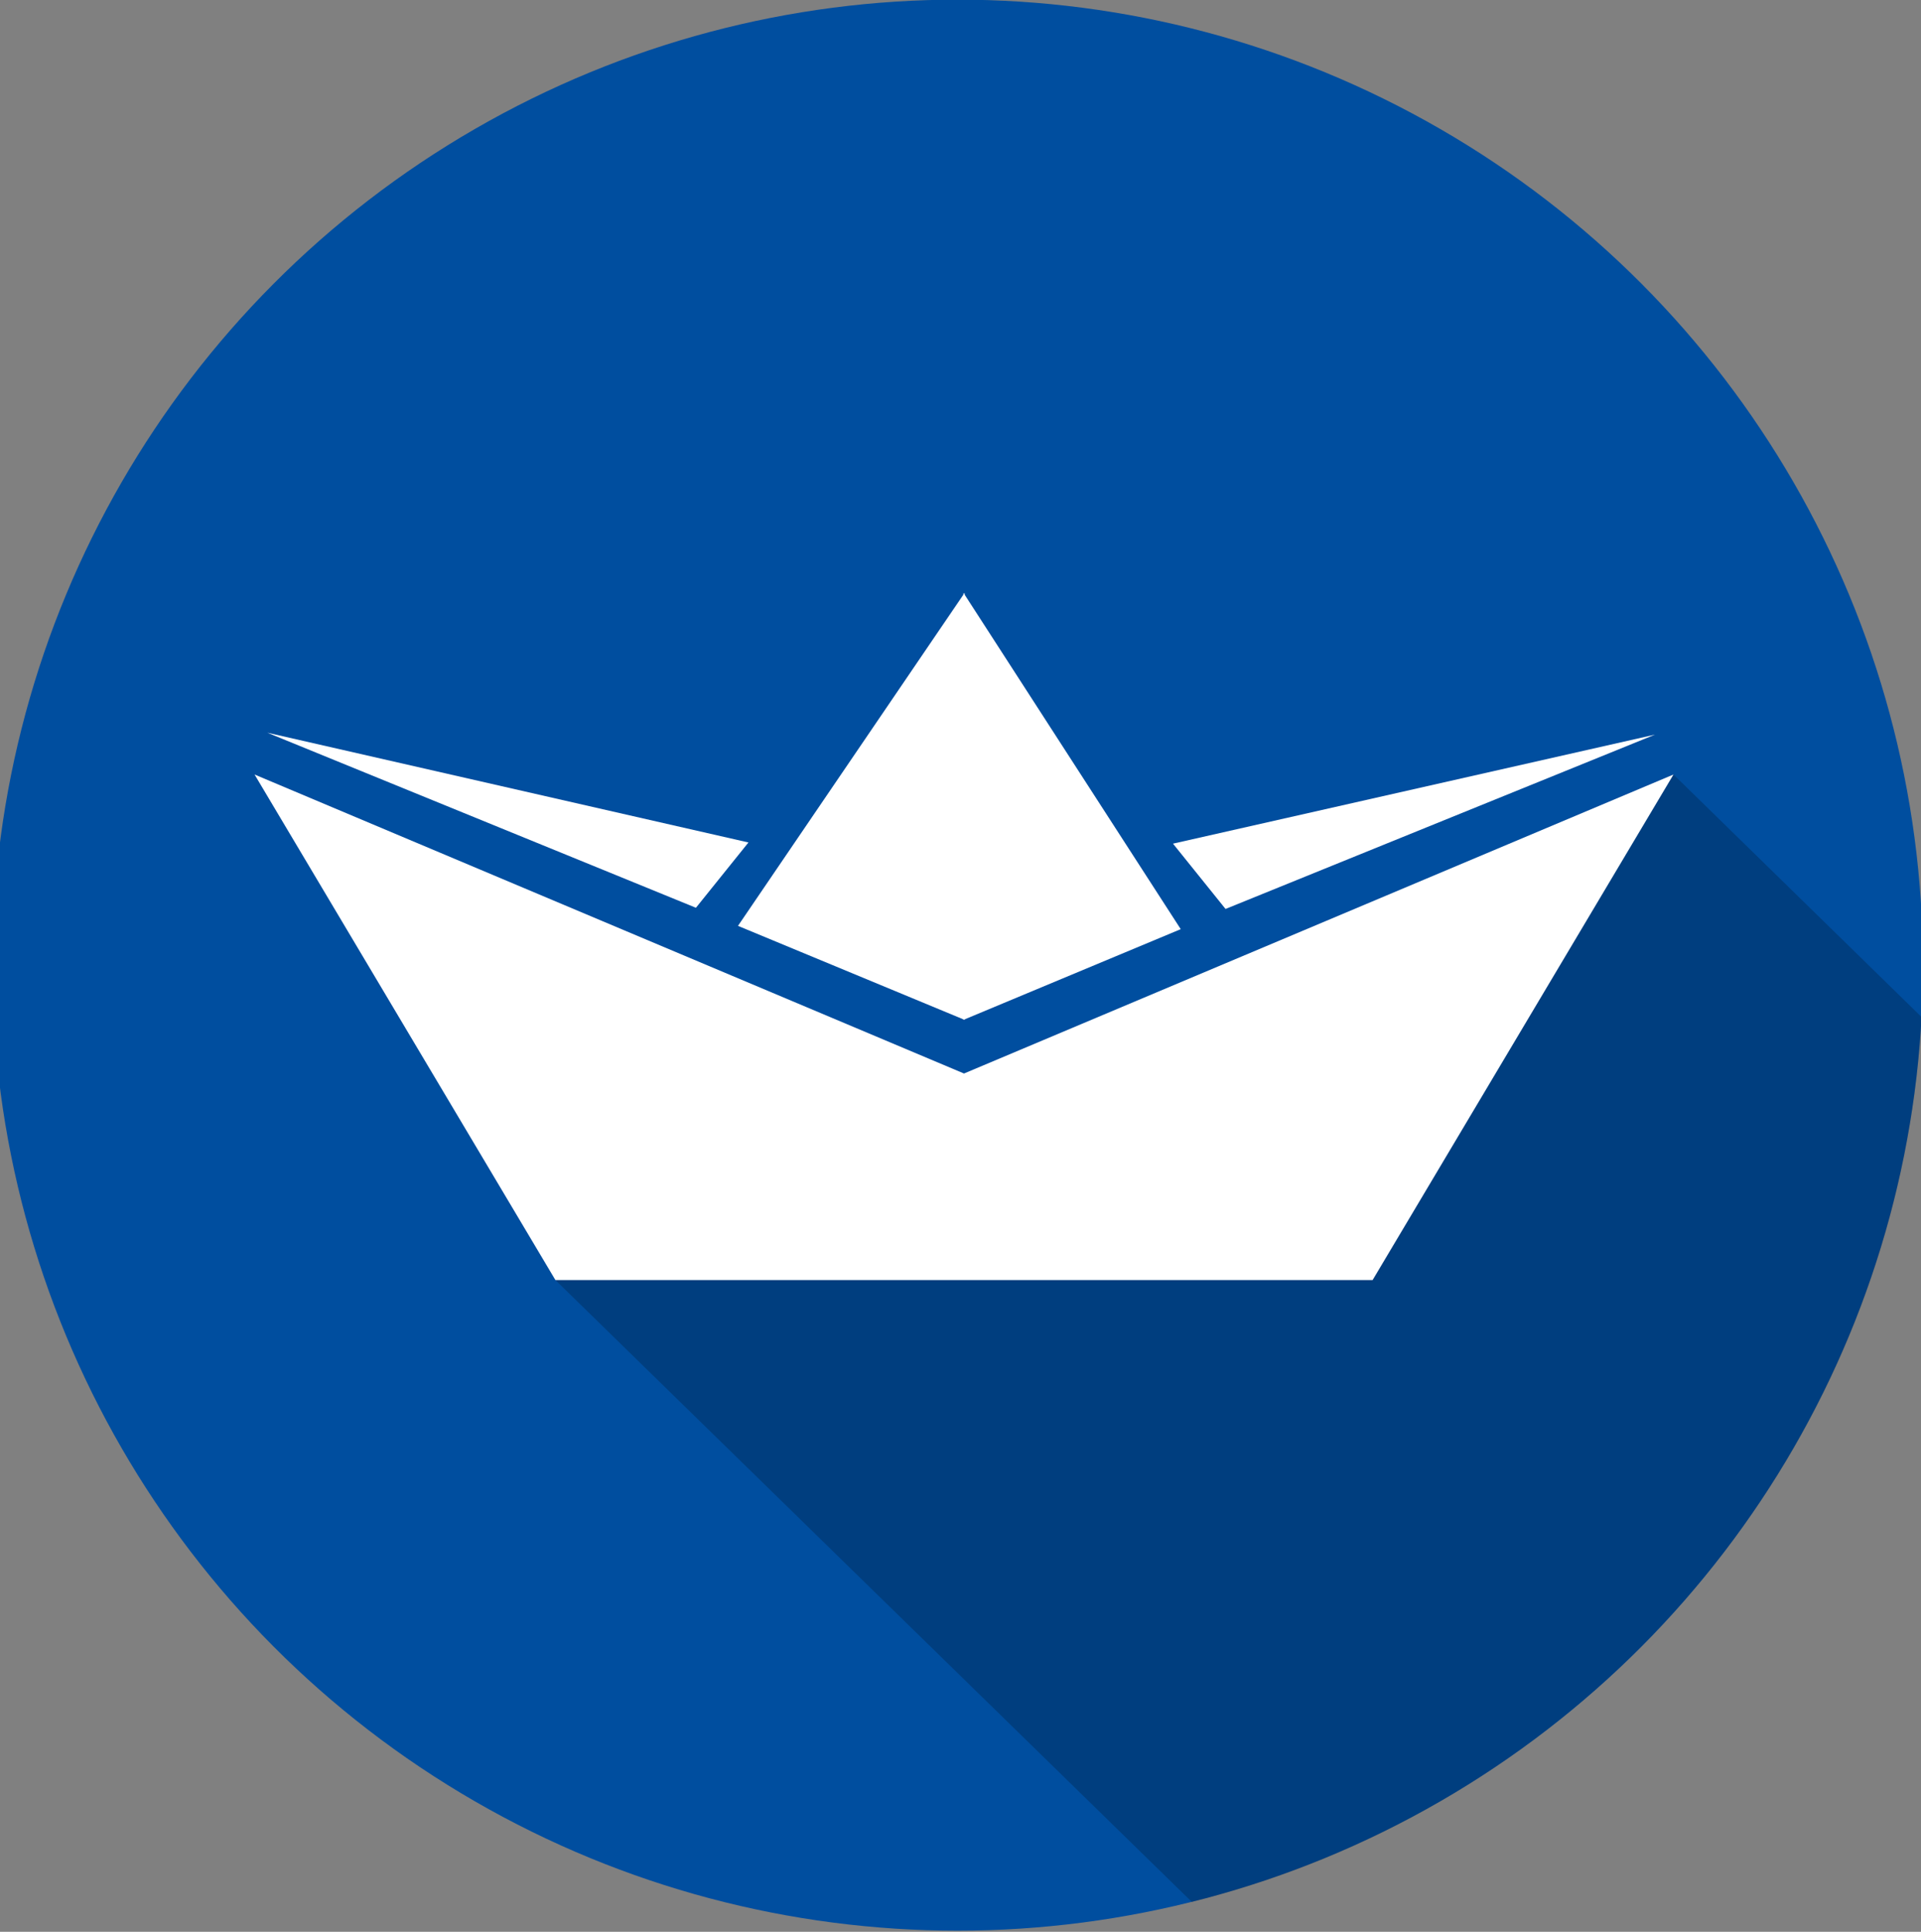
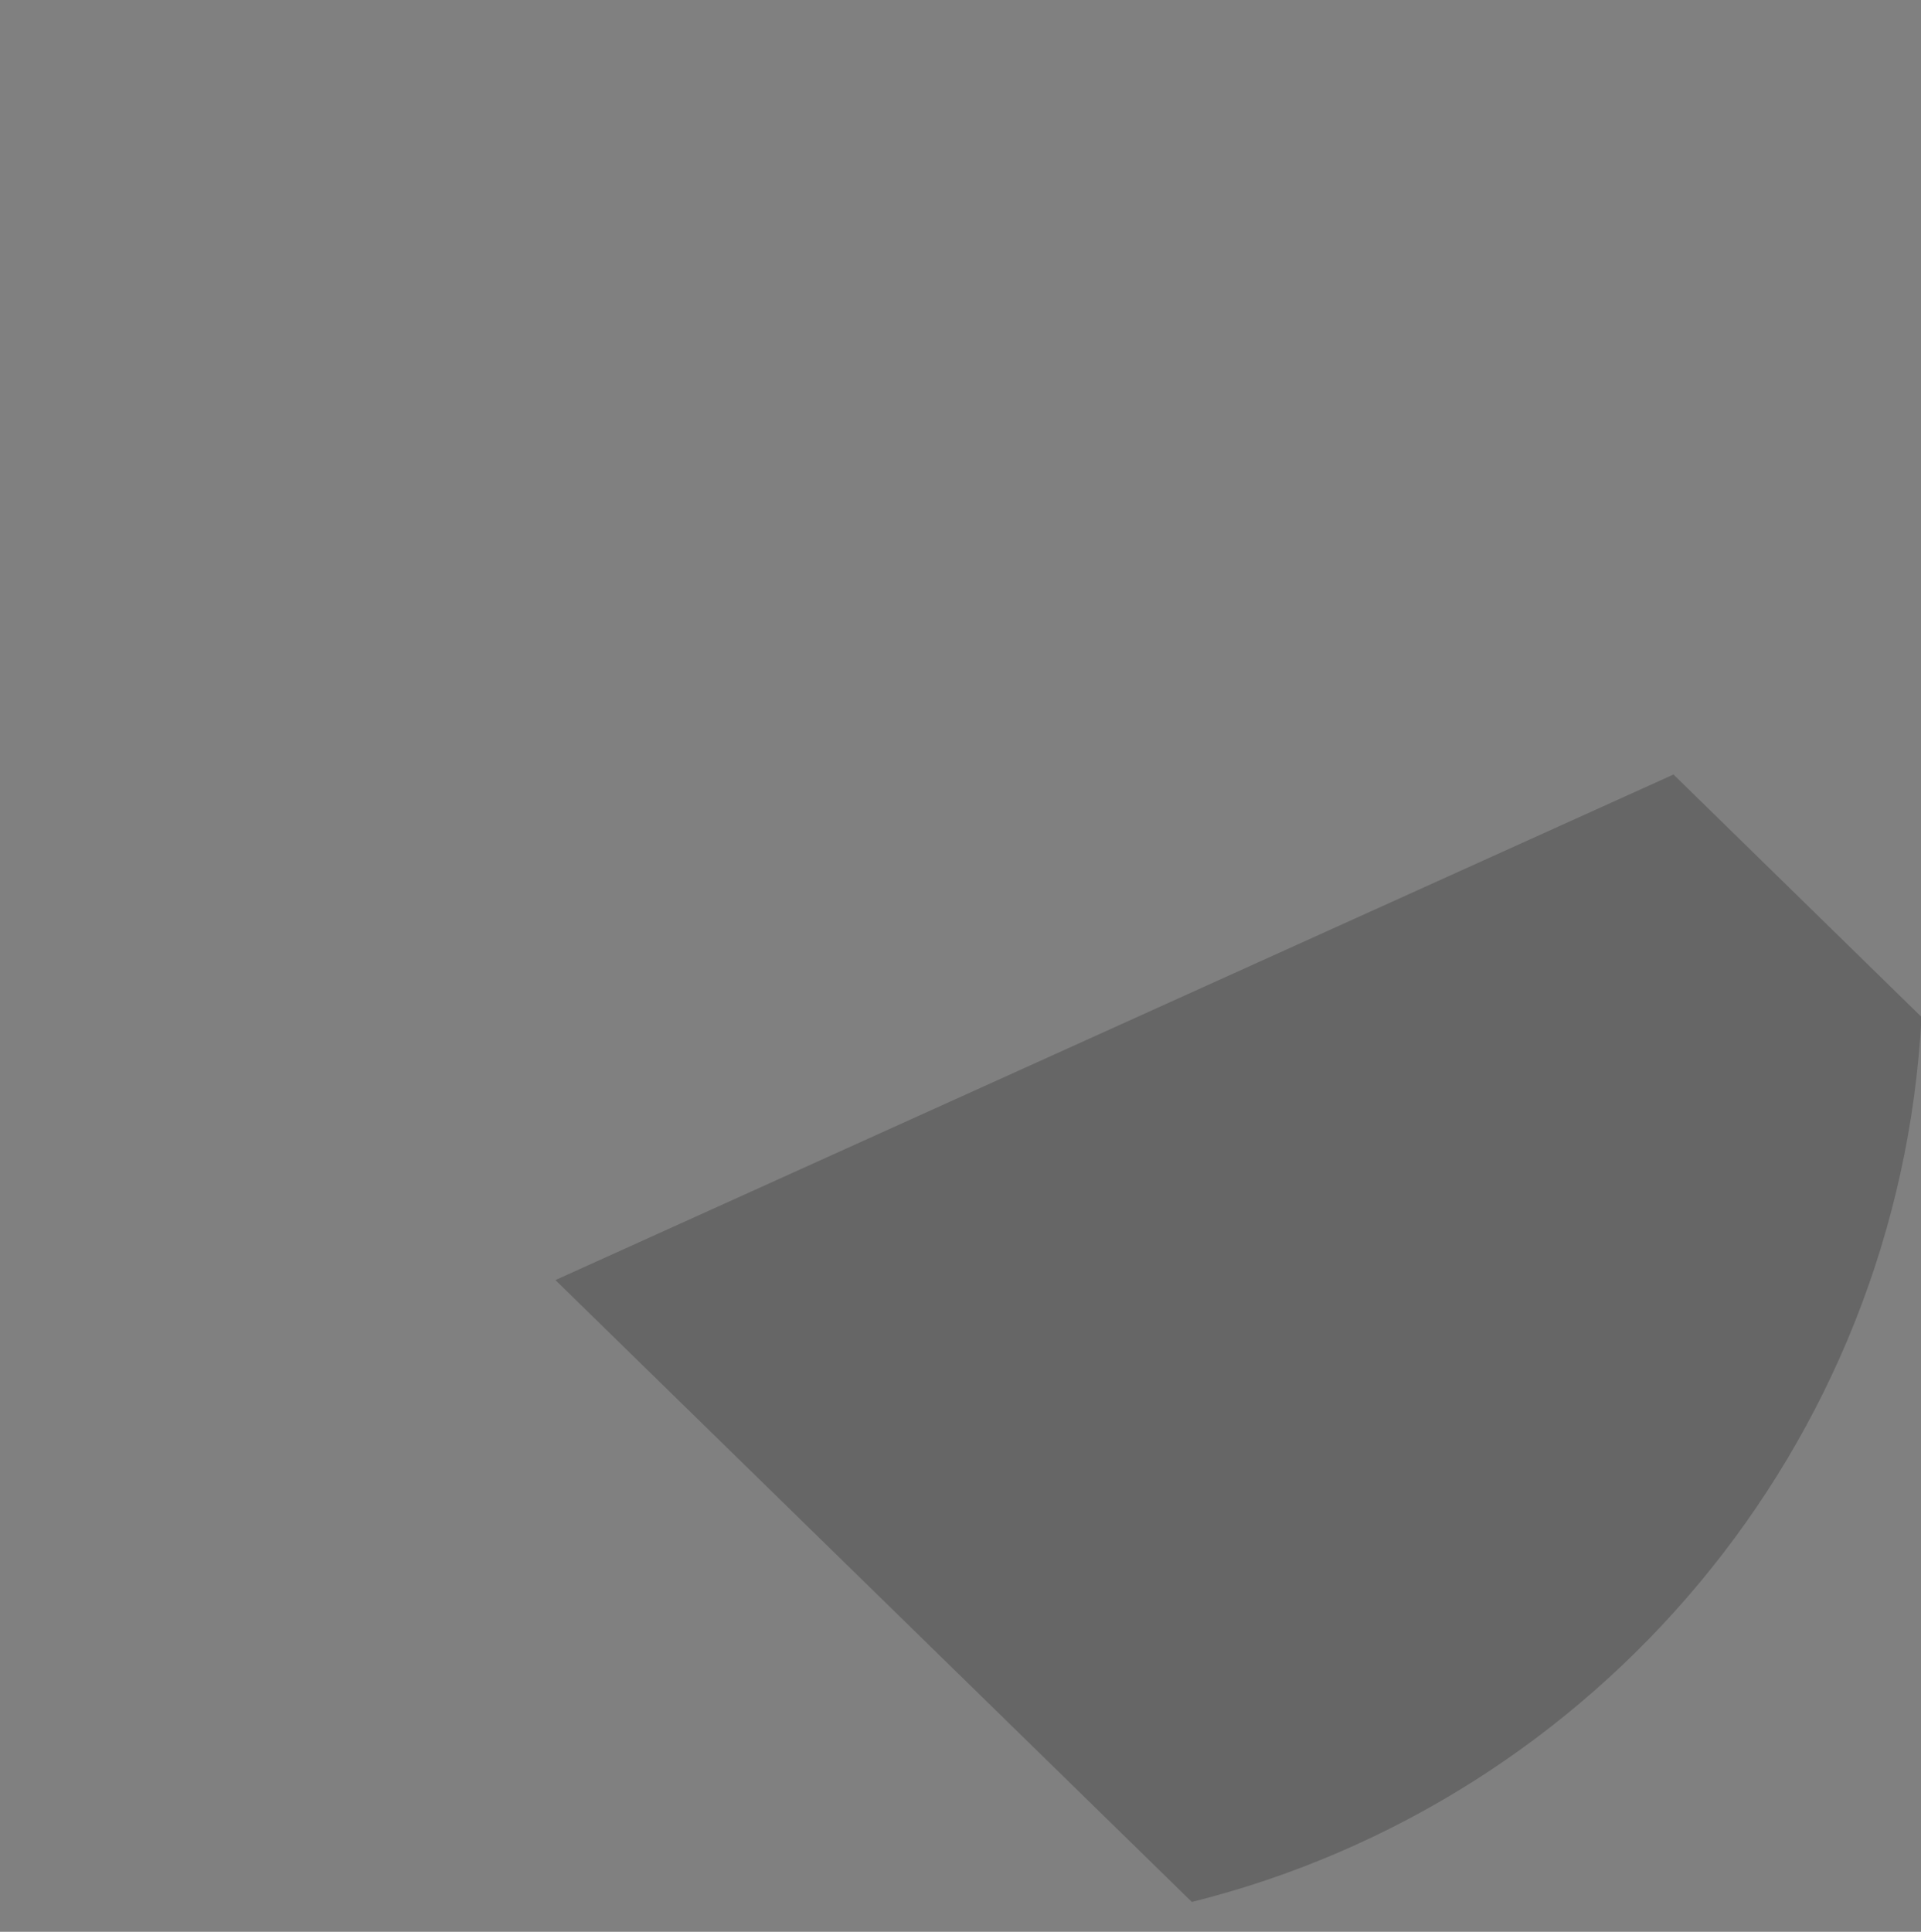
<svg xmlns="http://www.w3.org/2000/svg" enable-background="new 0 0 333.844 123.844" viewBox="5 5 91 91.5">
  <rect x="5" y="5" width="91" height="91.5" fill="#808080" stroke="none" />
  <clipPath id="a">
    <path d="m6.895 2.627h118.322v118.322h-118.322z" />
  </clipPath>
  <clipPath id="b">
-     <path d="m8.609 2.642h118.525v118.525h-118.525z" />
-   </clipPath>
+     </clipPath>
  <clipPath id="c">
-     <path d="m8.609 2.642h118.525v118.525h-118.525z" />
-   </clipPath>
-   <circle clip-path="url(#c)" cx="66.925" cy="62.194" fill="#004e9f" r="45.732" transform="translate(-16.564 -11.479)" />
+     </clipPath>
  <path clip-path="url(#a)" d="m47.875 77.11 30.148 29.455c19.127-4.77 33.491-21.578 34.567-41.915l-11.751-11.486z" opacity=".2" transform="translate(-16.564 -11.479)" />
  <g clip-path="url(#b)" fill="#fff" transform="translate(-16.564 -11.479)">
    <path d="m99.965 51.273-22.835 5.166 2.489 3.093z" />
    <path d="m34.228 51.184 22.791 5.199-2.488 3.093z" />
-     <path d="m67.261 64.761 10.236-4.272-10.236-15.843v-.082l-.031.039-.03-.039v.082l-10.677 15.687 10.677 4.428v.025l.03-.015.031.015z" />
-     <path d="m67.23 67.326-33.607-14.162 14.252 23.946h19.325.061 19.325l14.253-23.946z" />
  </g>
</svg>